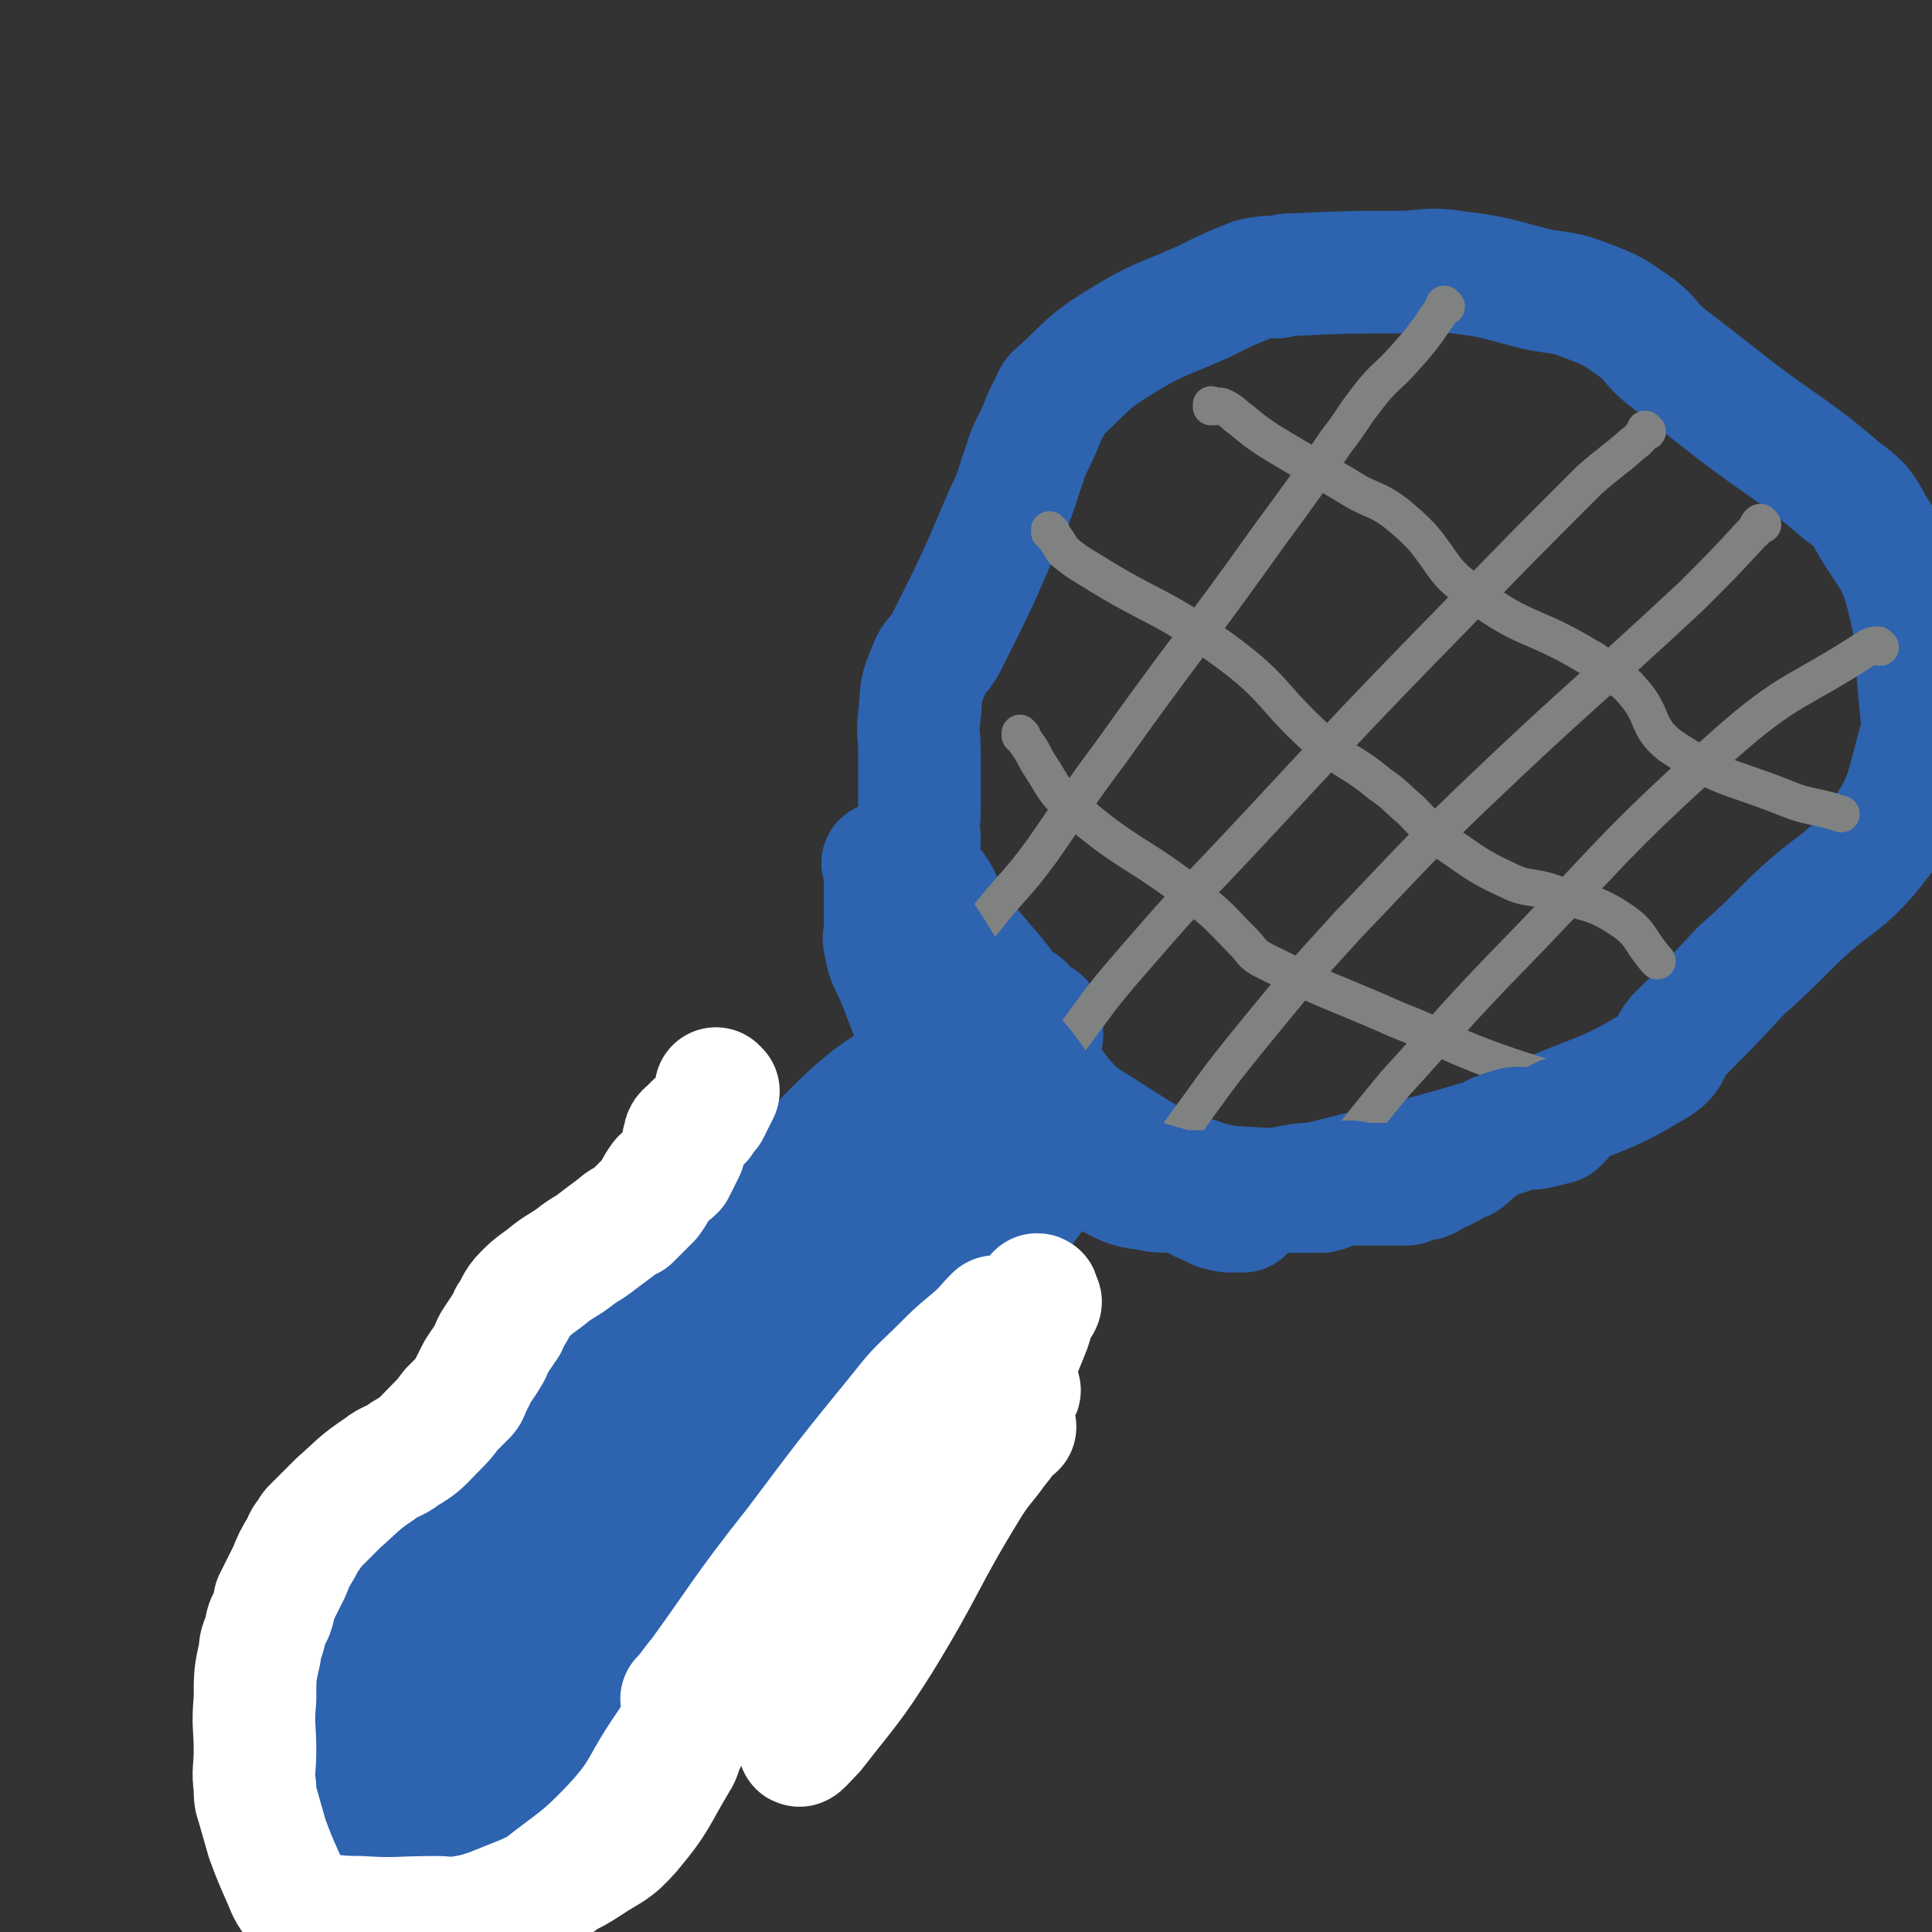
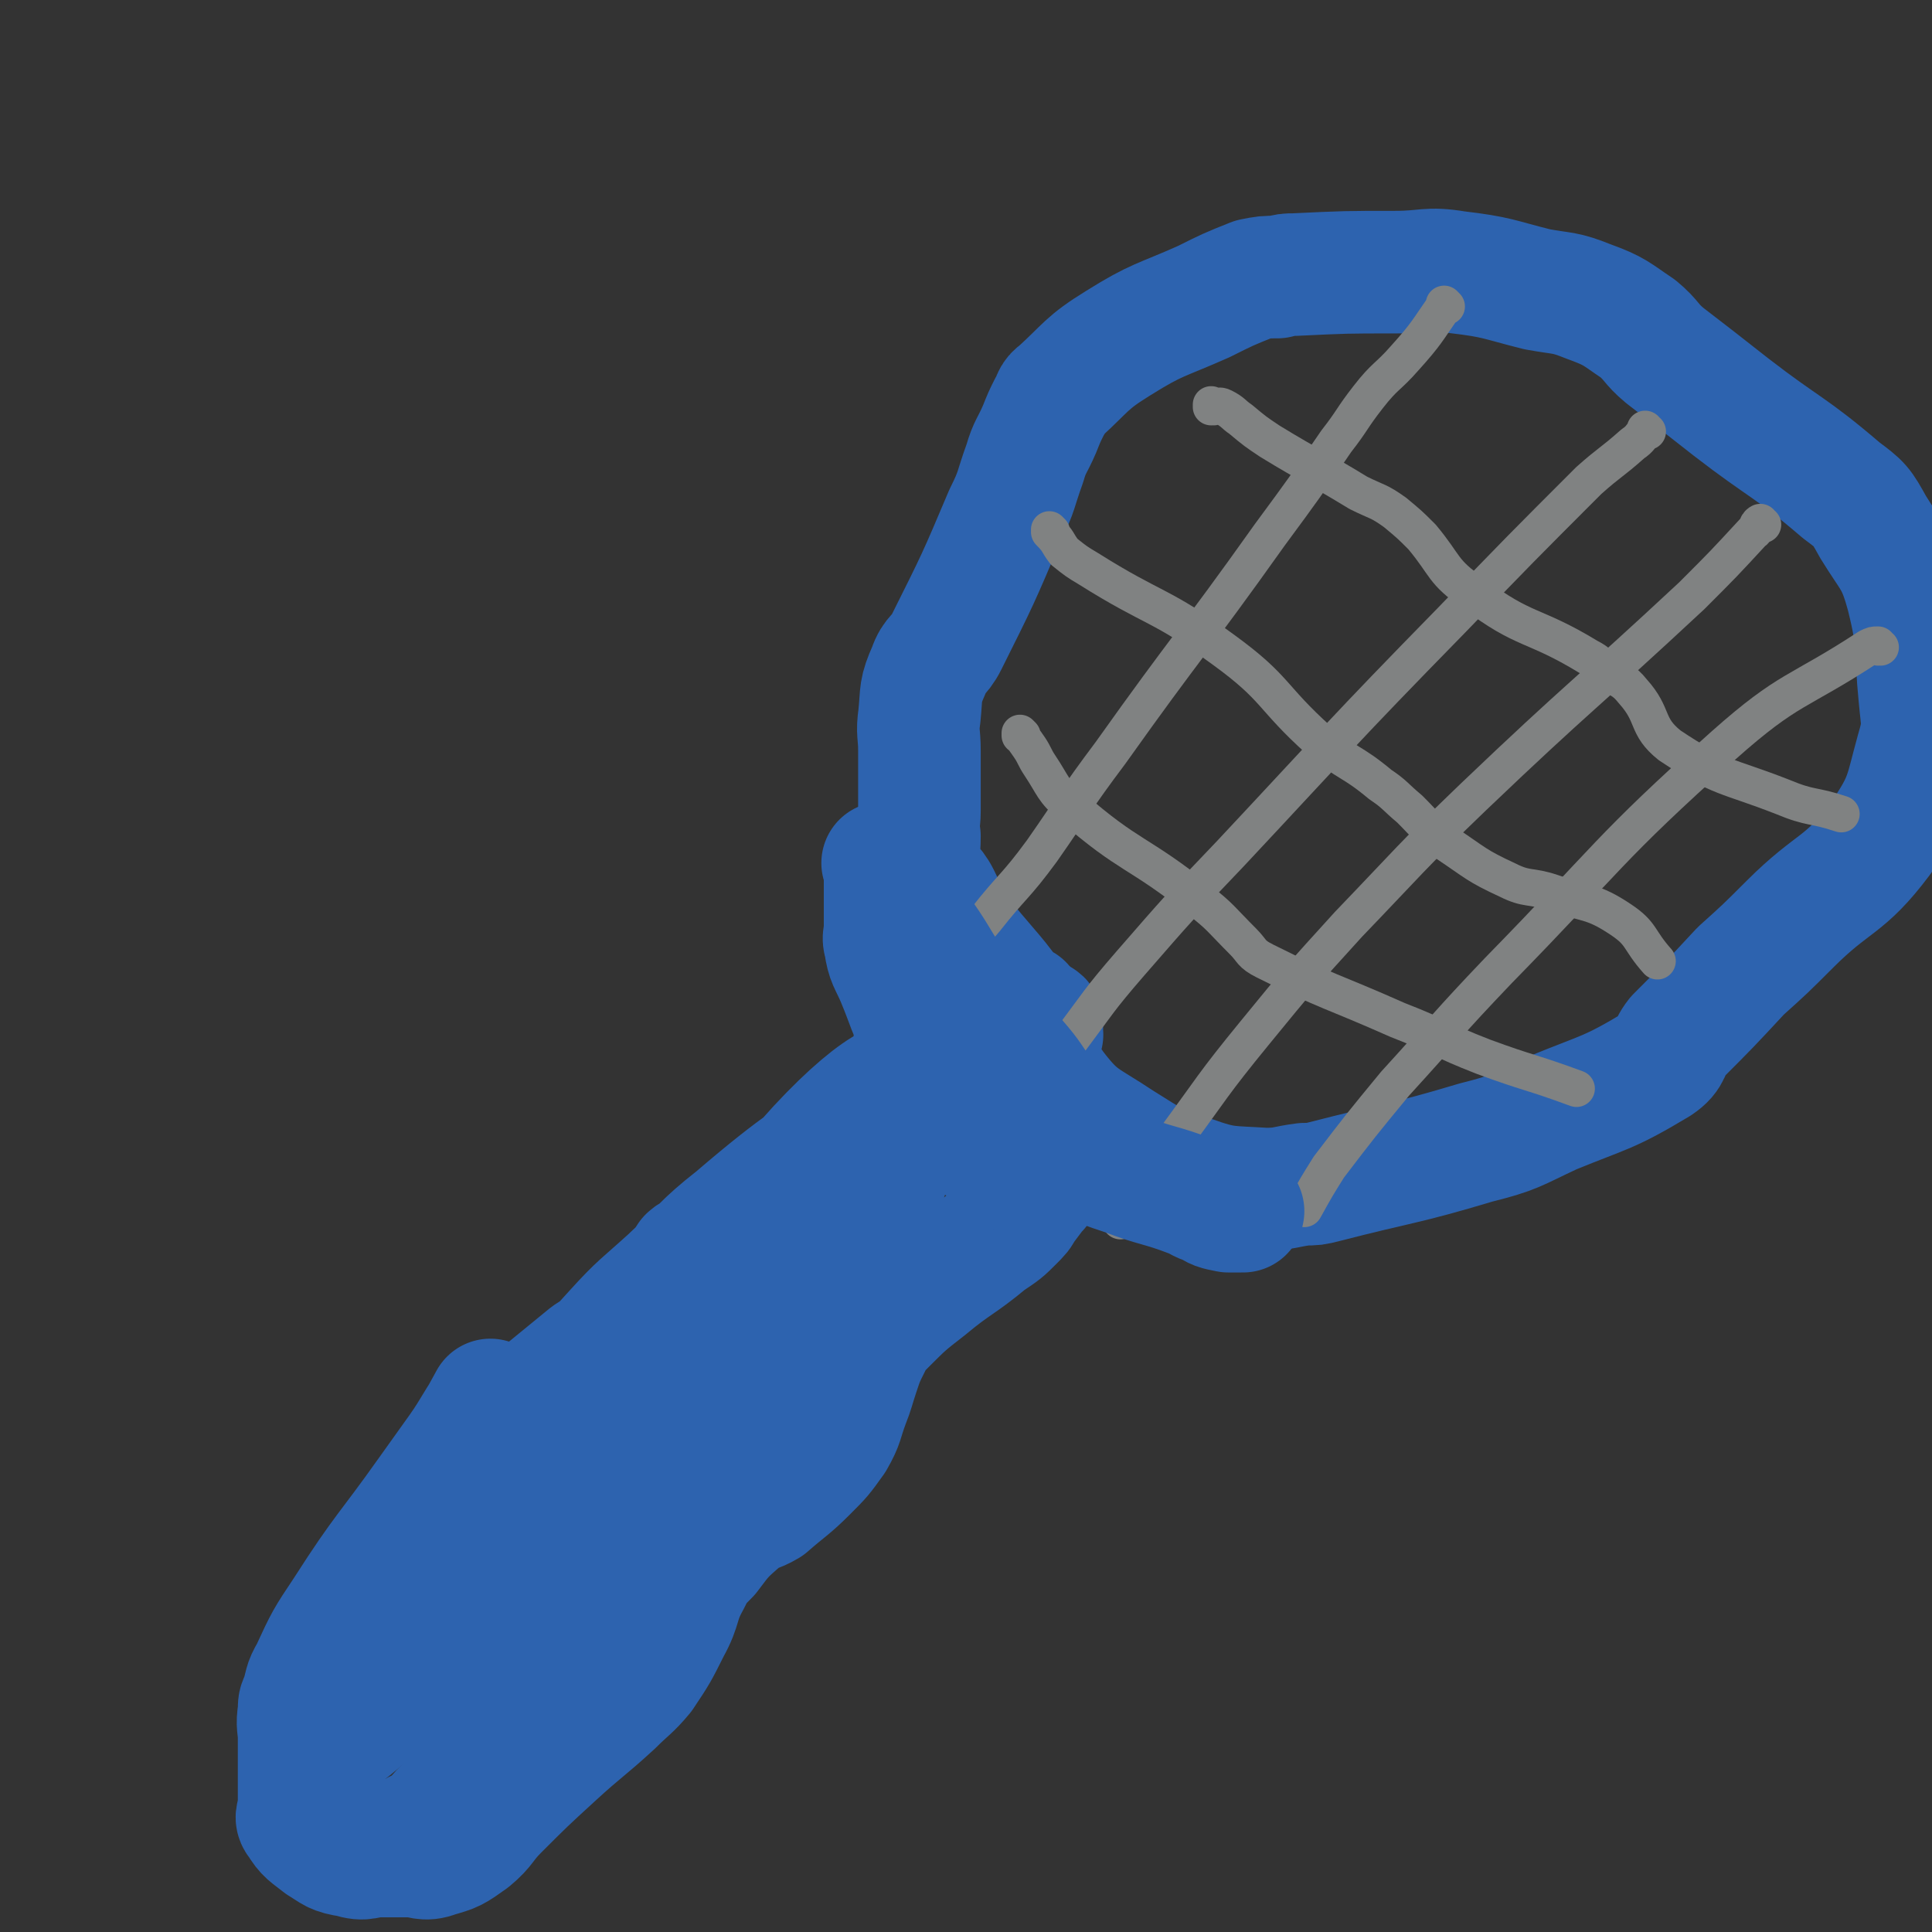
<svg xmlns="http://www.w3.org/2000/svg" viewBox="0 0 788 788" version="1.1">
  <rect x="0" y="0" width="788" height="788" fill="#333333" stroke="none" />
  <g fill="none" stroke="#2D63AF" stroke-width="50" stroke-linecap="round" stroke-linejoin="round">
    <path d="M425,417c0,0 -1,-1 -1,-1 0,0 0,0 0,1 0,0 0,0 0,0 1,0 0,-1 0,-1 0,0 1,0 0,1 -2,1 -2,1 -5,2 -3,1 -3,1 -6,3 -8,4 -9,3 -16,9 -33,28 -32,29 -65,59 -6,6 -6,6 -12,11 -9,8 -10,7 -18,14 -5,4 -5,4 -8,8 -1,2 -1,2 -2,4 -4,8 -4,8 -9,16 -5,9 -4,10 -10,18 -9,13 -9,13 -20,24 -11,11 -12,11 -24,22 -4,2 -4,2 -7,5 -3,3 -4,2 -6,5 -10,15 -8,16 -18,30 -13,17 -13,17 -28,34 -4,4 -4,4 -9,8 -11,9 -10,10 -22,19 -4,3 -4,3 -9,6 -2,1 -2,1 -4,2 " />
    <path d="M425,422c0,0 -1,-1 -1,-1 0,0 0,0 0,1 0,0 0,0 0,0 1,0 0,0 0,-1 -3,-3 -3,-3 -5,-6 -3,-4 -3,-4 -6,-7 -6,-8 -6,-8 -12,-15 -6,-7 -6,-7 -11,-14 -4,-6 -4,-7 -7,-13 -3,-6 -5,-5 -7,-11 -2,-7 -1,-7 -1,-14 -1,-5 0,-5 0,-10 0,-3 0,-3 0,-7 0,-9 0,-9 0,-18 0,-7 -1,-7 0,-14 1,-10 0,-10 4,-19 2,-6 4,-5 7,-11 13,-26 13,-26 24,-52 5,-10 4,-10 8,-21 2,-7 3,-7 6,-14 2,-5 2,-5 4,-9 2,-3 1,-4 4,-6 11,-10 11,-12 24,-20 16,-10 17,-9 35,-17 10,-5 10,-5 20,-9 5,-1 5,-1 10,-1 4,-1 4,-1 7,-1 21,-1 21,-1 41,-1 13,0 13,-2 25,0 17,2 17,3 33,7 11,2 11,1 21,5 11,4 11,5 20,11 6,5 5,6 11,11 13,10 13,10 27,21 22,17 24,16 45,34 8,6 8,6 13,15 8,13 10,13 14,28 5,20 3,21 5,41 1,11 2,12 -1,22 -5,18 -4,20 -15,36 -15,20 -19,17 -37,35 -10,10 -10,10 -20,19 -13,14 -13,14 -26,27 -4,5 -2,7 -8,11 -20,12 -21,11 -43,20 -15,7 -15,8 -31,12 -30,9 -31,8 -62,16 -4,1 -4,1 -8,1 -8,1 -8,2 -16,2 -15,-1 -16,0 -30,-5 -16,-5 -16,-6 -29,-14 -15,-10 -17,-9 -27,-22 -8,-11 -6,-13 -11,-26 -1,-4 -1,-4 -2,-8 " />
  </g>
  <g fill="none" stroke="#808282" stroke-width="15" stroke-linecap="round" stroke-linejoin="round">
    <path d="M590,125c0,0 -1,-1 -1,-1 0,0 0,1 0,1 0,0 0,0 0,0 1,0 0,-1 0,-1 0,0 0,1 0,1 -7,10 -7,11 -16,21 -7,8 -8,7 -15,16 -7,9 -6,9 -13,18 -13,19 -13,19 -27,38 -32,45 -33,44 -65,89 -15,20 -14,20 -28,40 -11,15 -12,14 -23,28 -5,6 -6,6 -10,12 -7,9 -7,9 -14,19 -6,10 -6,10 -12,21 " />
    <path d="M672,176c-1,0 -1,-1 -1,-1 0,0 0,1 0,1 -2,2 -2,3 -5,5 -9,8 -9,7 -18,15 -28,28 -28,28 -56,57 -46,47 -46,48 -90,95 -21,22 -21,22 -41,45 -13,15 -13,16 -25,32 -8,13 -8,13 -15,26 -2,2 -1,2 -3,5 " />
    <path d="M719,214c-1,0 -1,-1 -1,-1 0,0 0,0 0,1 0,0 0,0 0,0 0,0 0,-1 0,-1 -2,1 -1,3 -3,4 -12,13 -12,13 -25,26 -44,41 -45,40 -89,82 -26,25 -26,26 -51,52 -20,22 -20,22 -38,44 -18,22 -17,22 -34,45 -6,8 -6,8 -12,17 -5,7 -4,7 -9,15 " />
    <path d="M767,264c-1,0 -1,-1 -1,-1 -1,0 0,0 0,1 0,0 0,0 0,0 0,0 0,-1 0,-1 -2,0 -2,0 -4,1 -29,19 -32,16 -59,40 -48,43 -46,45 -92,92 -21,22 -21,23 -42,46 -14,17 -14,17 -27,34 -5,8 -5,8 -10,17 " />
    <path d="M495,166c0,0 -1,-1 -1,-1 0,0 0,1 0,1 0,0 0,0 0,0 1,0 0,-1 0,-1 0,0 0,1 0,1 0,0 0,0 0,0 1,0 0,-1 0,-1 0,0 0,1 0,1 0,0 0,0 0,0 1,0 0,-1 0,-1 0,0 0,1 0,1 3,0 3,-1 5,0 4,2 4,3 7,5 6,5 6,5 12,9 18,11 18,10 36,21 8,4 8,3 15,8 6,5 6,5 11,10 10,12 8,14 21,23 21,16 24,12 47,26 4,2 4,3 8,6 5,4 6,3 10,8 9,10 5,14 15,22 21,14 23,12 46,21 12,5 12,3 24,7 " />
    <path d="M429,217c0,0 -1,-1 -1,-1 0,0 0,0 0,1 0,0 0,0 0,0 1,0 0,-1 0,-1 0,0 0,0 0,1 4,4 3,4 6,8 5,4 5,4 10,7 27,17 29,14 55,33 22,16 19,19 39,37 12,10 13,8 25,18 6,4 6,5 12,10 7,7 7,8 15,14 12,8 12,9 25,15 8,4 9,2 18,5 14,5 16,3 28,11 9,6 7,8 15,17 " />
    <path d="M417,300c0,0 -1,-1 -1,-1 0,0 0,0 0,1 0,0 0,0 0,0 1,0 0,-1 0,-1 1,2 2,3 4,6 2,3 2,4 4,7 6,9 5,10 13,17 24,21 27,18 52,38 9,7 9,8 18,17 4,4 3,5 9,8 26,13 27,12 54,24 18,7 17,8 35,15 19,7 19,6 38,13 " />
  </g>
  <g fill="none" stroke="#2D63AF" stroke-width="50" stroke-linecap="round" stroke-linejoin="round">
-     <path d="M424,458c0,0 -1,-1 -1,-1 0,0 0,0 0,1 0,0 0,0 0,0 1,0 0,-1 0,-1 0,0 1,0 0,1 -14,14 -14,14 -29,29 -6,6 -7,6 -13,13 -14,15 -14,15 -27,30 -10,10 -10,10 -20,20 -2,2 -5,4 -4,3 0,-1 2,-3 5,-6 3,-4 3,-4 5,-8 5,-8 4,-8 8,-16 5,-9 6,-9 11,-18 3,-5 2,-6 5,-11 3,-4 3,-3 7,-7 1,-1 1,-1 2,-2 0,0 0,0 0,0 -10,11 -9,12 -19,23 -13,14 -14,13 -27,25 -7,8 -7,8 -15,16 -5,7 -6,6 -11,13 -9,12 -9,12 -18,24 -11,16 -11,16 -23,31 -4,5 -5,4 -10,8 -3,3 -3,3 -7,5 -12,8 -13,7 -24,16 -8,7 -8,8 -15,16 -2,3 -2,3 -3,6 -2,4 -2,5 -4,9 -4,9 -4,9 -9,17 -3,5 -3,5 -7,9 -5,5 -5,5 -10,10 -1,0 -1,0 -1,0 " />
    <path d="M371,457c0,0 -1,-1 -1,-1 0,0 0,0 1,1 0,0 0,0 0,0 0,0 -1,-1 -1,-1 0,0 1,0 1,1 -2,1 -3,0 -4,2 -3,1 -3,1 -5,3 -13,11 -12,12 -26,23 -10,7 -11,6 -22,12 -11,6 -11,6 -22,12 -2,2 -3,2 -5,4 -5,5 -5,6 -10,11 -6,7 -6,7 -12,13 -12,9 -13,8 -25,16 -11,9 -11,9 -22,18 -3,2 -3,2 -5,5 -6,8 -7,7 -11,15 -3,6 -2,7 -4,14 -2,6 -2,6 -4,11 -4,9 -5,9 -9,18 -4,6 -3,6 -7,12 -2,3 -2,3 -4,6 -10,8 -10,8 -20,17 -6,5 -6,5 -11,11 -4,4 -4,4 -7,8 -4,6 -4,6 -6,13 -2,4 -2,4 -2,8 -1,5 0,5 0,9 0,9 0,9 0,18 0,4 -2,5 0,7 6,6 8,6 17,9 4,1 5,0 9,-1 8,-1 9,0 16,-4 7,-3 6,-4 12,-10 4,-4 4,-4 8,-9 4,-6 4,-6 8,-12 4,-8 4,-8 8,-16 3,-4 3,-5 6,-8 7,-8 8,-7 15,-14 8,-9 7,-9 15,-18 9,-9 10,-8 18,-17 8,-9 7,-10 15,-19 10,-11 10,-11 21,-21 13,-12 13,-11 26,-23 10,-8 10,-9 20,-17 2,-3 2,-3 4,-5 2,-3 2,-3 4,-6 3,-5 4,-4 7,-10 2,-2 3,-3 4,-6 0,0 -2,0 -3,0 -29,22 -31,21 -58,45 -25,21 -23,22 -46,46 -3,3 -3,3 -5,6 0,0 0,0 0,0 18,-28 17,-29 36,-56 8,-12 9,-12 18,-23 14,-16 15,-16 28,-33 16,-19 16,-20 30,-41 2,-2 1,-3 2,-6 0,0 1,-1 1,0 -3,1 -4,1 -7,4 -35,28 -36,27 -70,57 -21,19 -20,20 -40,40 -1,1 -2,2 -1,1 1,-1 1,-3 3,-5 22,-25 23,-25 46,-49 27,-29 28,-29 55,-58 5,-6 4,-6 8,-12 0,0 1,-1 1,0 -29,22 -31,21 -59,45 -14,11 -13,12 -27,25 -11,10 -12,10 -22,21 -23,25 -34,40 -44,52 -4,5 8,-9 17,-17 25,-25 26,-24 52,-49 37,-36 37,-35 74,-72 7,-7 15,-16 13,-14 -6,3 -16,11 -29,25 -46,51 -46,51 -90,104 -25,31 -23,33 -47,65 -2,3 -2,3 -5,7 -1,2 -3,5 -2,3 15,-22 17,-25 34,-50 22,-33 22,-33 44,-66 6,-10 8,-10 13,-18 1,-1 0,0 0,1 -23,29 -24,28 -46,58 -38,49 -37,50 -75,99 -7,9 -7,9 -14,18 -7,9 -7,10 -15,19 -1,2 -3,4 -2,3 2,-3 5,-5 9,-11 37,-49 36,-50 74,-98 23,-29 24,-28 48,-57 2,-2 5,-5 4,-5 -2,1 -6,2 -10,6 -34,34 -35,33 -66,69 -25,30 -23,31 -46,62 -4,6 -7,10 -8,11 -1,0 2,-4 5,-8 20,-35 20,-35 40,-71 11,-19 11,-20 21,-38 1,0 0,1 0,1 0,0 0,0 0,0 -8,12 -7,12 -15,23 -5,7 -5,7 -10,14 -17,24 -18,23 -34,48 -8,12 -8,12 -14,25 -3,5 -2,5 -4,11 -1,2 -1,2 -1,5 -1,6 0,6 0,11 0,5 0,5 0,10 0,5 0,5 0,10 0,1 0,1 0,2 0,3 0,3 0,6 0,3 -2,4 0,6 3,5 4,5 9,9 5,3 5,4 12,5 6,2 6,0 12,0 6,0 6,0 12,0 5,0 6,2 11,0 7,-2 7,-2 14,-7 6,-5 5,-6 11,-12 11,-11 11,-11 23,-22 12,-11 12,-10 24,-21 6,-6 7,-6 12,-12 6,-9 6,-9 11,-19 5,-9 3,-10 8,-19 3,-6 3,-6 8,-11 6,-8 6,-8 14,-15 4,-3 5,-2 10,-5 8,-7 9,-7 16,-14 6,-6 6,-6 11,-13 4,-7 3,-7 6,-15 2,-5 2,-6 4,-12 2,-6 2,-6 5,-12 2,-4 2,-4 6,-8 8,-8 8,-8 17,-15 12,-10 13,-9 25,-19 6,-4 6,-4 10,-8 3,-3 3,-3 4,-5 3,-4 3,-4 6,-8 0,0 0,0 0,0 0,0 0,0 0,0 1,0 0,-1 0,-1 " />
    <path d="M412,472c0,0 -1,-1 -1,-1 0,0 0,0 0,1 0,0 0,0 0,0 1,0 0,-1 0,-1 0,0 0,0 0,1 0,0 0,0 0,0 1,0 0,-1 0,-1 0,0 1,1 0,1 -8,-4 -9,-4 -18,-9 -3,-1 -2,-2 -5,-5 -1,-1 -1,-1 -1,-2 -6,-9 -6,-9 -11,-18 -1,-3 -2,-4 -2,-7 -1,-10 -1,-11 -1,-19 0,-1 0,0 1,1 12,16 13,16 25,32 4,6 4,7 7,13 0,0 0,0 0,0 1,0 0,-1 0,-1 0,0 1,1 0,1 -2,-2 -2,-3 -5,-5 -3,-2 -3,-2 -6,-4 -4,-5 -5,-5 -8,-10 -6,-8 -6,-8 -11,-17 -6,-11 -5,-11 -10,-23 -3,-7 -4,-7 -5,-14 -1,-3 0,-3 0,-6 0,-4 0,-4 0,-8 0,-4 0,-4 0,-8 0,-3 0,-3 0,-6 0,-2 0,-2 0,-4 0,0 0,0 0,0 0,0 -1,-1 -1,-1 0,0 0,0 1,1 0,0 0,0 0,0 " />
-     <path d="M426,468c0,0 -1,-1 -1,-1 0,0 0,0 0,1 0,0 0,0 0,0 1,0 0,-1 0,-1 0,0 0,0 0,1 0,0 0,0 0,0 1,0 0,-1 0,-1 0,0 0,0 0,1 2,1 2,1 4,1 2,1 3,0 5,1 9,4 8,5 17,9 8,4 8,5 17,6 8,2 8,0 16,1 5,0 5,0 10,0 2,0 2,0 4,0 1,0 1,0 1,0 2,0 2,0 3,0 0,0 0,0 0,0 4,0 5,0 9,0 0,0 -1,0 -1,0 0,0 0,0 0,0 1,0 -1,-1 0,-1 2,0 3,0 5,1 1,0 -1,0 -1,0 2,0 2,0 4,0 5,0 5,0 9,0 6,0 6,0 12,0 5,-1 5,-3 10,-4 3,0 3,0 5,1 6,0 6,0 11,0 5,0 5,0 9,0 2,-1 2,-2 3,-2 2,-1 2,0 4,0 3,-1 3,-2 5,-3 2,-1 2,-1 3,-1 1,-1 1,-1 2,-1 3,-2 3,-2 6,-3 3,-2 3,-3 6,-5 5,-4 5,-5 12,-7 5,-2 6,0 12,-1 4,-1 4,-1 8,-2 1,-1 1,-1 2,-2 " />
    <path d="M507,494c0,0 -1,-1 -1,-1 0,0 0,0 0,1 0,0 0,0 0,0 1,0 0,-1 0,-1 0,0 1,0 0,1 -2,0 -3,0 -5,0 -5,-1 -5,-1 -8,-3 -4,-1 -4,-2 -7,-3 -13,-5 -14,-4 -27,-9 -9,-3 -9,-3 -18,-7 -1,0 -1,0 -2,0 -2,-2 -2,-2 -4,-4 0,0 0,0 0,0 -1,-4 -2,-4 -3,-7 -1,-3 0,-3 -1,-5 0,0 1,0 0,0 -2,-4 -2,-4 -4,-8 0,0 0,0 -1,0 -6,-8 -5,-8 -12,-16 -2,-3 -3,-2 -5,-5 -10,-12 -10,-12 -20,-25 -8,-12 -7,-12 -15,-23 " />
  </g>
  <g fill="none" stroke="#FFFFFF" stroke-width="50" stroke-linecap="round" stroke-linejoin="round">
-     <path d="M414,582c0,0 -1,-1 -1,-1 0,0 1,0 0,0 -3,5 -3,5 -7,10 -5,7 -6,7 -11,15 -19,31 -17,32 -36,63 -12,19 -13,19 -27,37 -3,3 -7,8 -6,5 3,-11 5,-17 14,-33 23,-39 24,-39 48,-76 6,-8 6,-8 12,-16 7,-8 7,-8 13,-16 2,-1 4,-4 2,-3 -29,29 -31,32 -62,62 -23,22 -23,23 -46,44 -7,6 -10,8 -14,10 -2,1 1,-3 3,-5 25,-36 24,-37 50,-72 18,-25 19,-24 39,-47 2,-2 2,-3 4,-4 0,0 -1,1 -1,2 -21,27 -21,27 -43,54 -28,34 -28,34 -56,69 -6,6 -7,9 -11,13 0,1 2,-2 3,-3 22,-30 21,-31 44,-60 21,-28 21,-28 43,-55 7,-9 8,-9 16,-17 6,-6 6,-6 12,-11 6,-5 5,-5 10,-10 0,0 0,0 0,0 1,1 0,0 0,0 0,0 0,0 0,0 0,0 0,0 0,0 1,1 0,0 0,0 0,0 1,0 0,0 0,1 0,1 0,2 -1,3 -1,3 -2,6 -10,17 -12,16 -21,33 -7,12 -6,13 -12,25 -1,1 -1,1 -1,2 -1,2 0,2 0,4 0,0 0,0 0,0 1,0 1,0 2,-1 2,-1 2,-1 4,-3 11,-12 11,-12 21,-26 5,-7 5,-7 10,-14 2,-3 2,-3 3,-6 5,-7 5,-7 8,-15 1,-1 0,-2 0,-4 0,0 0,0 0,0 3,-4 4,-6 6,-9 1,-1 0,2 -1,1 0,0 0,-1 0,-2 0,-1 1,-2 0,-2 -2,7 -1,9 -4,16 -8,20 -9,20 -19,39 -9,17 -9,16 -18,32 -2,4 -2,4 -4,7 -2,2 -1,3 -2,4 -6,9 -6,9 -12,17 -6,7 -6,7 -12,14 -1,1 -1,1 -1,1 0,0 0,0 0,0 17,-24 16,-25 34,-48 6,-8 6,-8 13,-15 6,-7 13,-12 13,-13 0,0 -7,5 -13,10 -18,16 -17,17 -35,33 -22,18 -23,17 -44,36 -15,14 -15,14 -29,29 -9,11 -8,11 -17,22 -2,4 -2,4 -4,8 -5,10 -3,11 -9,20 -7,10 -8,10 -18,18 -5,4 -7,2 -12,6 -2,2 -1,3 -3,4 -4,3 -4,3 -8,5 0,0 0,0 0,0 -2,0 -2,0 -4,0 0,0 0,0 0,0 -2,2 -3,2 -5,3 0,1 1,0 1,0 -2,1 -2,1 -4,2 0,0 0,0 0,0 0,1 -1,0 -1,0 0,0 0,0 1,0 3,-1 3,-1 6,-3 1,0 1,0 2,0 17,-15 19,-13 35,-30 13,-14 11,-16 22,-32 4,-6 4,-6 9,-13 4,-6 4,-6 8,-12 1,-2 1,-2 3,-4 0,0 0,0 0,0 0,1 -1,0 -1,0 0,0 1,0 1,0 -5,10 -5,10 -10,20 -1,3 -1,3 -3,7 -2,4 -1,4 -3,7 -9,15 -8,16 -19,29 -7,8 -8,7 -17,13 -9,6 -10,5 -19,10 -6,3 -6,3 -11,5 -5,2 -5,2 -10,4 -6,2 -6,2 -12,3 -5,1 -5,0 -10,0 -16,0 -16,1 -31,0 -11,0 -13,-1 -23,-2 0,0 2,1 2,0 -1,-1 -3,-1 -4,-3 -4,-5 -4,-5 -6,-10 -4,-9 -4,-9 -7,-17 -2,-7 -2,-7 -4,-14 -1,-3 -1,-3 -1,-7 -1,-7 0,-7 0,-15 0,-10 -1,-10 0,-21 0,-10 0,-10 2,-19 0,-4 1,-4 2,-8 1,-5 1,-4 3,-8 1,-3 1,-3 1,-5 3,-6 3,-6 6,-12 2,-5 2,-5 5,-10 1,-2 1,-3 3,-5 1,-2 1,-2 2,-3 5,-5 5,-5 10,-10 8,-7 8,-8 17,-14 5,-4 5,-2 10,-6 7,-4 7,-5 13,-11 3,-3 3,-3 6,-7 3,-3 3,-3 6,-6 1,-1 1,-2 2,-4 1,-2 1,-2 2,-4 2,-4 2,-3 5,-8 2,-3 1,-3 3,-6 2,-3 2,-3 4,-6 1,-1 1,-2 2,-4 3,-4 2,-5 6,-9 5,-5 5,-4 11,-9 4,-3 5,-3 9,-6 5,-4 5,-3 10,-7 4,-3 4,-3 8,-6 2,-2 3,-2 5,-3 2,-2 2,-2 4,-4 2,-2 2,-2 4,-4 3,-4 2,-4 5,-8 2,-2 3,-2 5,-4 2,-4 2,-4 4,-8 0,-2 -1,-3 0,-4 0,-3 1,-3 3,-4 1,-3 2,-2 4,-4 1,-2 1,-2 3,-4 1,-2 1,-2 2,-4 0,0 0,0 0,0 1,-2 1,-2 2,-4 0,0 0,0 0,0 0,0 -1,-1 -1,-1 0,0 0,0 1,1 0,0 0,0 0,0 0,0 -1,-1 -1,-1 " />
-   </g>
+     </g>
</svg>